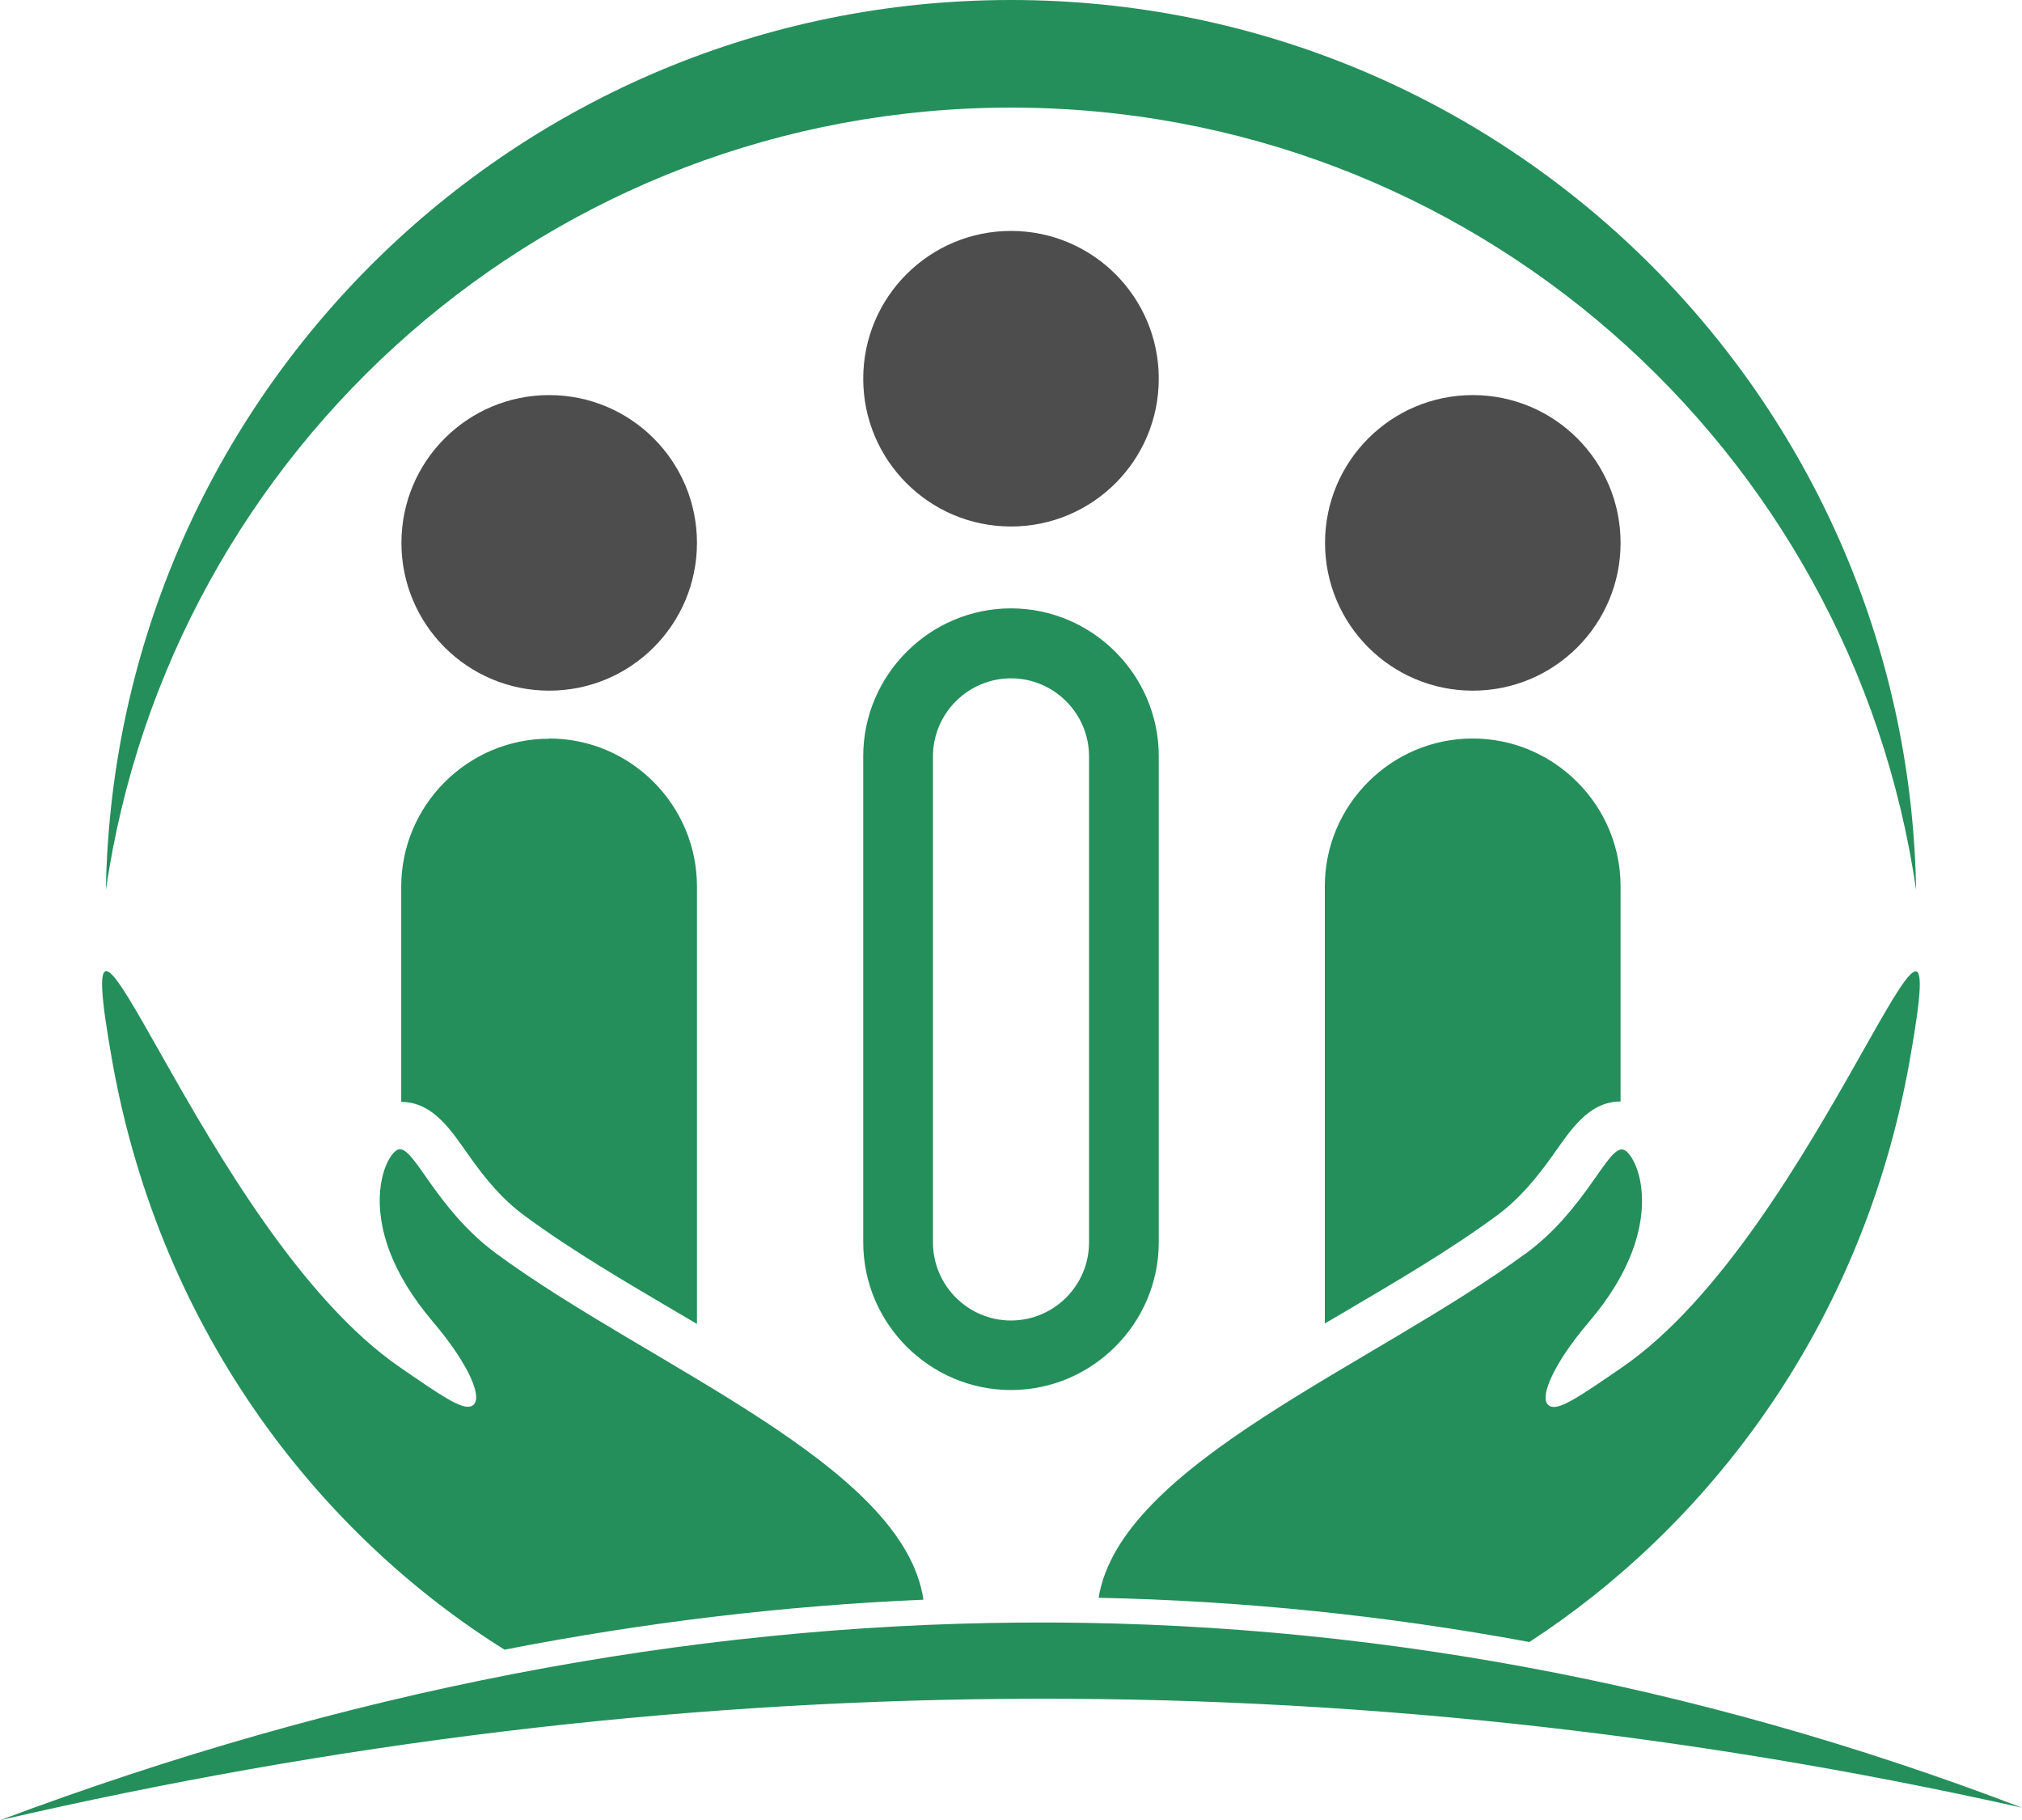
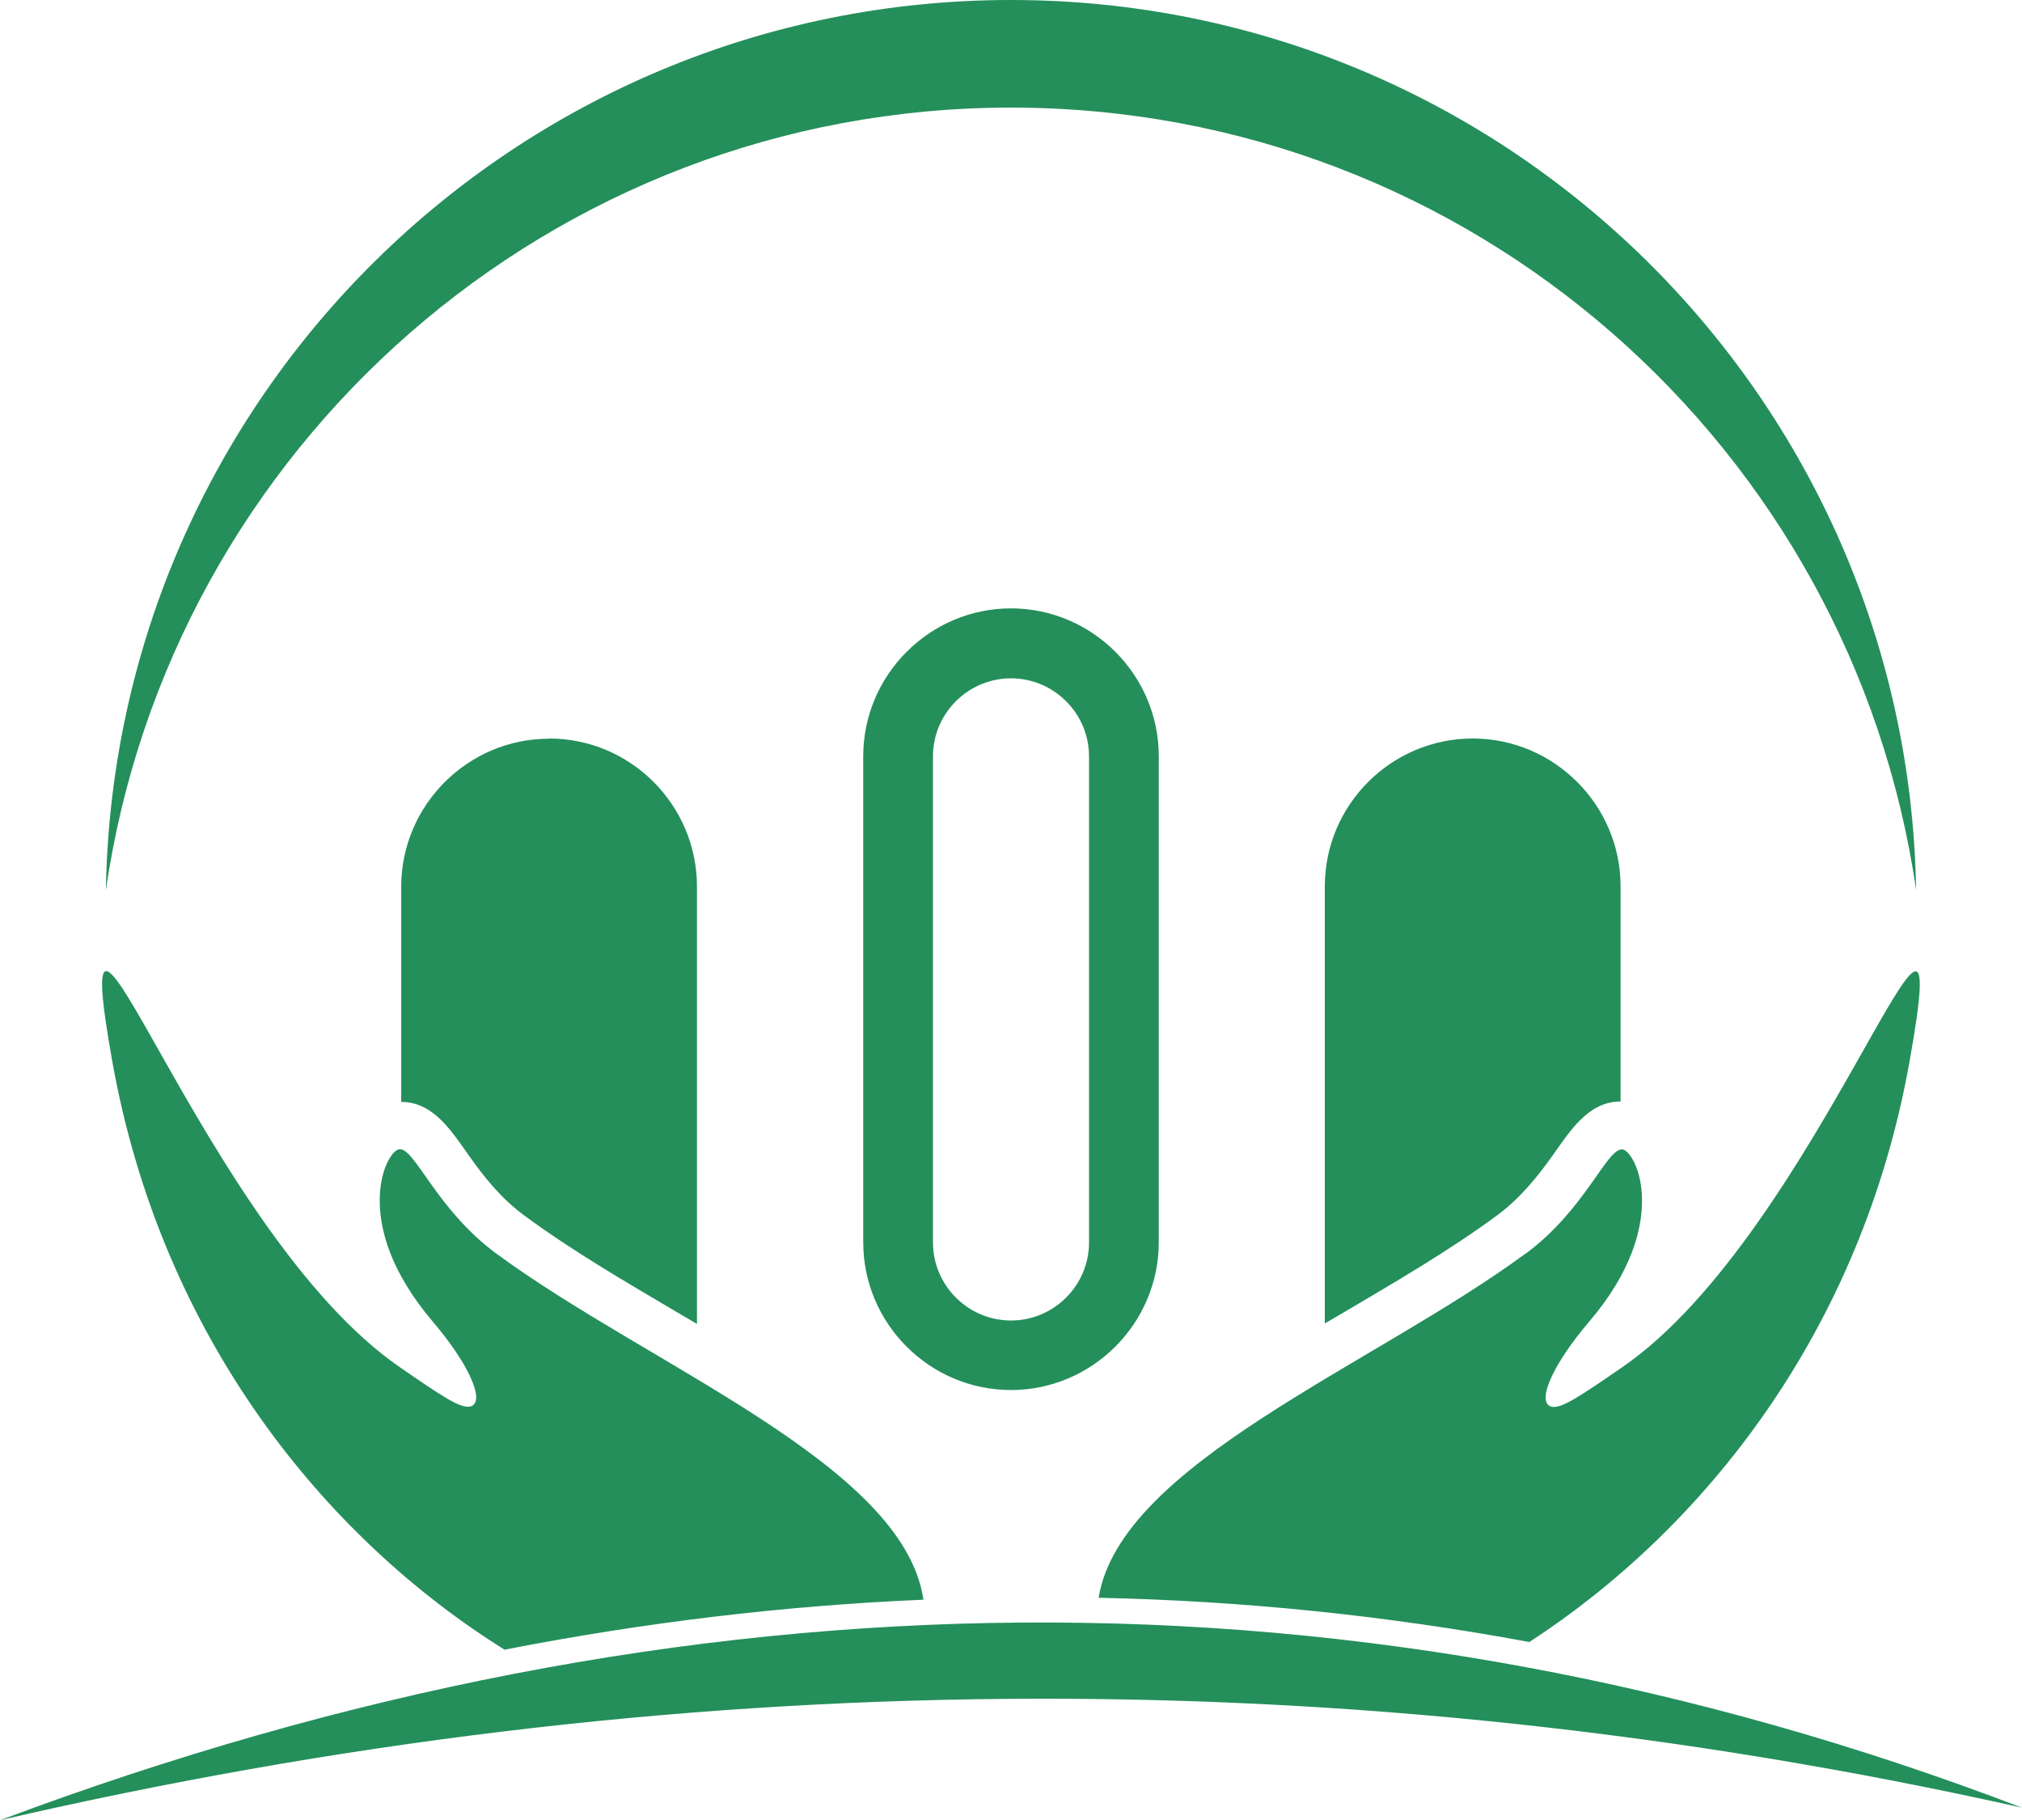
<svg xmlns="http://www.w3.org/2000/svg" viewBox="0 0 95.1 85.6">
  <g fill-rule="evenodd">
-     <path fill="#248f5b" d="M95.1 85.01C64.09 73.15 32.38 73.46 0 85.6c31.41-7.27 63.1-7.75 95.1-.59ZM47.55 5.06c21.64 0 39.55 15.99 42.57 36.8C89.73 18.67 70.82 0 47.55 0S5.37 18.67 4.98 41.86C8 21.05 25.91 5.06 47.55 5.06Zm21.72 29.67c3.82 0 6.95 3.13 6.95 6.95V51.8c-1.53 0-2.39 1.41-3.21 2.56-.75 1.05-1.54 2.01-2.59 2.79-2.28 1.68-4.8 3.14-7.24 4.58l-.87.51V41.68c0-3.83 3.13-6.95 6.95-6.95ZM47.55 62.1c-2.02 0-3.67-1.65-3.67-3.67V35.57c0-2.02 1.65-3.67 3.67-3.67s3.67 1.65 3.67 3.67v22.86c0 2.02-1.65 3.67-3.67 3.67Zm6.95-3.68V35.56c0-3.82-3.13-6.95-6.95-6.95s-6.95 3.13-6.95 6.95v22.86c0 3.83 3.13 6.95 6.95 6.95s6.95-3.13 6.95-6.95ZM25.83 34.73c3.83 0 6.95 3.13 6.95 6.96v20.57l-.87-.51c-2.44-1.44-4.96-2.9-7.24-4.58-1.05-.77-1.84-1.73-2.59-2.79-.82-1.15-1.68-2.56-3.21-2.56V41.7c0-3.83 3.13-6.96 6.95-6.96Zm17.6 40.5c-6.57.28-13.14 1.07-19.7 2.35C15.3 72.32 7.6 62.9 5.28 49.91 2.93 36.73 9.51 57.9 18.81 64.3c1.92 1.32 2.86 1.97 3.32 1.84.72-.2-.07-1.99-1.77-3.98-1-1.18-1.64-2.28-2.02-3.27-1.08-2.83-.07-4.74.42-4.84.73-.14 1.73 2.8 4.58 4.9 7.2 5.3 19.15 9.92 20.09 16.27Zm28.32-16.27c2.85-2.1 3.85-5.05 4.58-4.9.48.1 1.5 2 .42 4.84-.38.99-1.01 2.09-2.02 3.27-1.7 1.99-2.49 3.78-1.77 3.98.45.13 1.4-.52 3.32-1.84 9.31-6.39 15.89-27.57 13.53-14.39-2.26 12.69-9.68 21.97-17.88 27.3-6.75-1.25-13.5-1.94-20.26-2.08 1.03-6.31 12.91-10.91 20.07-16.18Z" />
-     <path fill="#4d4d4d" d="M25.83 18.58c3.84 0 6.95 3.11 6.95 6.95s-3.11 6.95-6.95 6.95-6.95-3.11-6.95-6.95 3.11-6.95 6.95-6.95Zm43.44 0c-3.84 0-6.95 3.11-6.95 6.95s3.11 6.95 6.95 6.95 6.95-3.11 6.95-6.95-3.11-6.95-6.95-6.95Zm-21.72-7.72c3.84 0 6.95 3.11 6.95 6.95s-3.11 6.95-6.95 6.95-6.95-3.11-6.95-6.95 3.11-6.95 6.95-6.95Z" />
+     <path fill="#248f5b" d="M95.1 85.01C64.09 73.15 32.38 73.46 0 85.6c31.41-7.27 63.1-7.75 95.1-.59ZM47.55 5.06c21.64 0 39.55 15.99 42.57 36.8C89.73 18.67 70.82 0 47.55 0S5.37 18.67 4.98 41.86C8 21.05 25.91 5.06 47.55 5.06Zm21.72 29.67c3.82 0 6.95 3.13 6.95 6.95V51.8c-1.53 0-2.39 1.41-3.21 2.56-.75 1.05-1.54 2.01-2.59 2.79-2.28 1.68-4.8 3.14-7.24 4.58l-.87.51V41.68c0-3.83 3.13-6.95 6.95-6.95ZM47.55 62.1c-2.02 0-3.67-1.65-3.67-3.67V35.57c0-2.02 1.65-3.67 3.67-3.67s3.67 1.65 3.67 3.67v22.86c0 2.02-1.65 3.67-3.67 3.67m6.95-3.68V35.56c0-3.82-3.13-6.95-6.95-6.95s-6.95 3.13-6.95 6.95v22.86c0 3.83 3.13 6.95 6.95 6.95s6.95-3.13 6.95-6.95ZM25.83 34.73c3.83 0 6.95 3.13 6.95 6.96v20.57l-.87-.51c-2.44-1.44-4.96-2.9-7.24-4.58-1.05-.77-1.84-1.73-2.59-2.79-.82-1.15-1.68-2.56-3.21-2.56V41.7c0-3.83 3.13-6.96 6.95-6.96Zm17.6 40.5c-6.57.28-13.14 1.07-19.7 2.35C15.3 72.32 7.6 62.9 5.28 49.91 2.93 36.73 9.51 57.9 18.81 64.3c1.92 1.32 2.86 1.97 3.32 1.84.72-.2-.07-1.99-1.77-3.98-1-1.18-1.64-2.28-2.02-3.27-1.08-2.83-.07-4.74.42-4.84.73-.14 1.73 2.8 4.58 4.9 7.2 5.3 19.15 9.92 20.09 16.27Zm28.32-16.27c2.85-2.1 3.85-5.05 4.58-4.9.48.1 1.5 2 .42 4.84-.38.99-1.01 2.09-2.02 3.27-1.7 1.99-2.49 3.78-1.77 3.98.45.13 1.4-.52 3.32-1.84 9.31-6.39 15.89-27.57 13.53-14.39-2.26 12.69-9.68 21.97-17.88 27.3-6.75-1.25-13.5-1.94-20.26-2.08 1.03-6.31 12.91-10.91 20.07-16.18Z" />
  </g>
</svg>